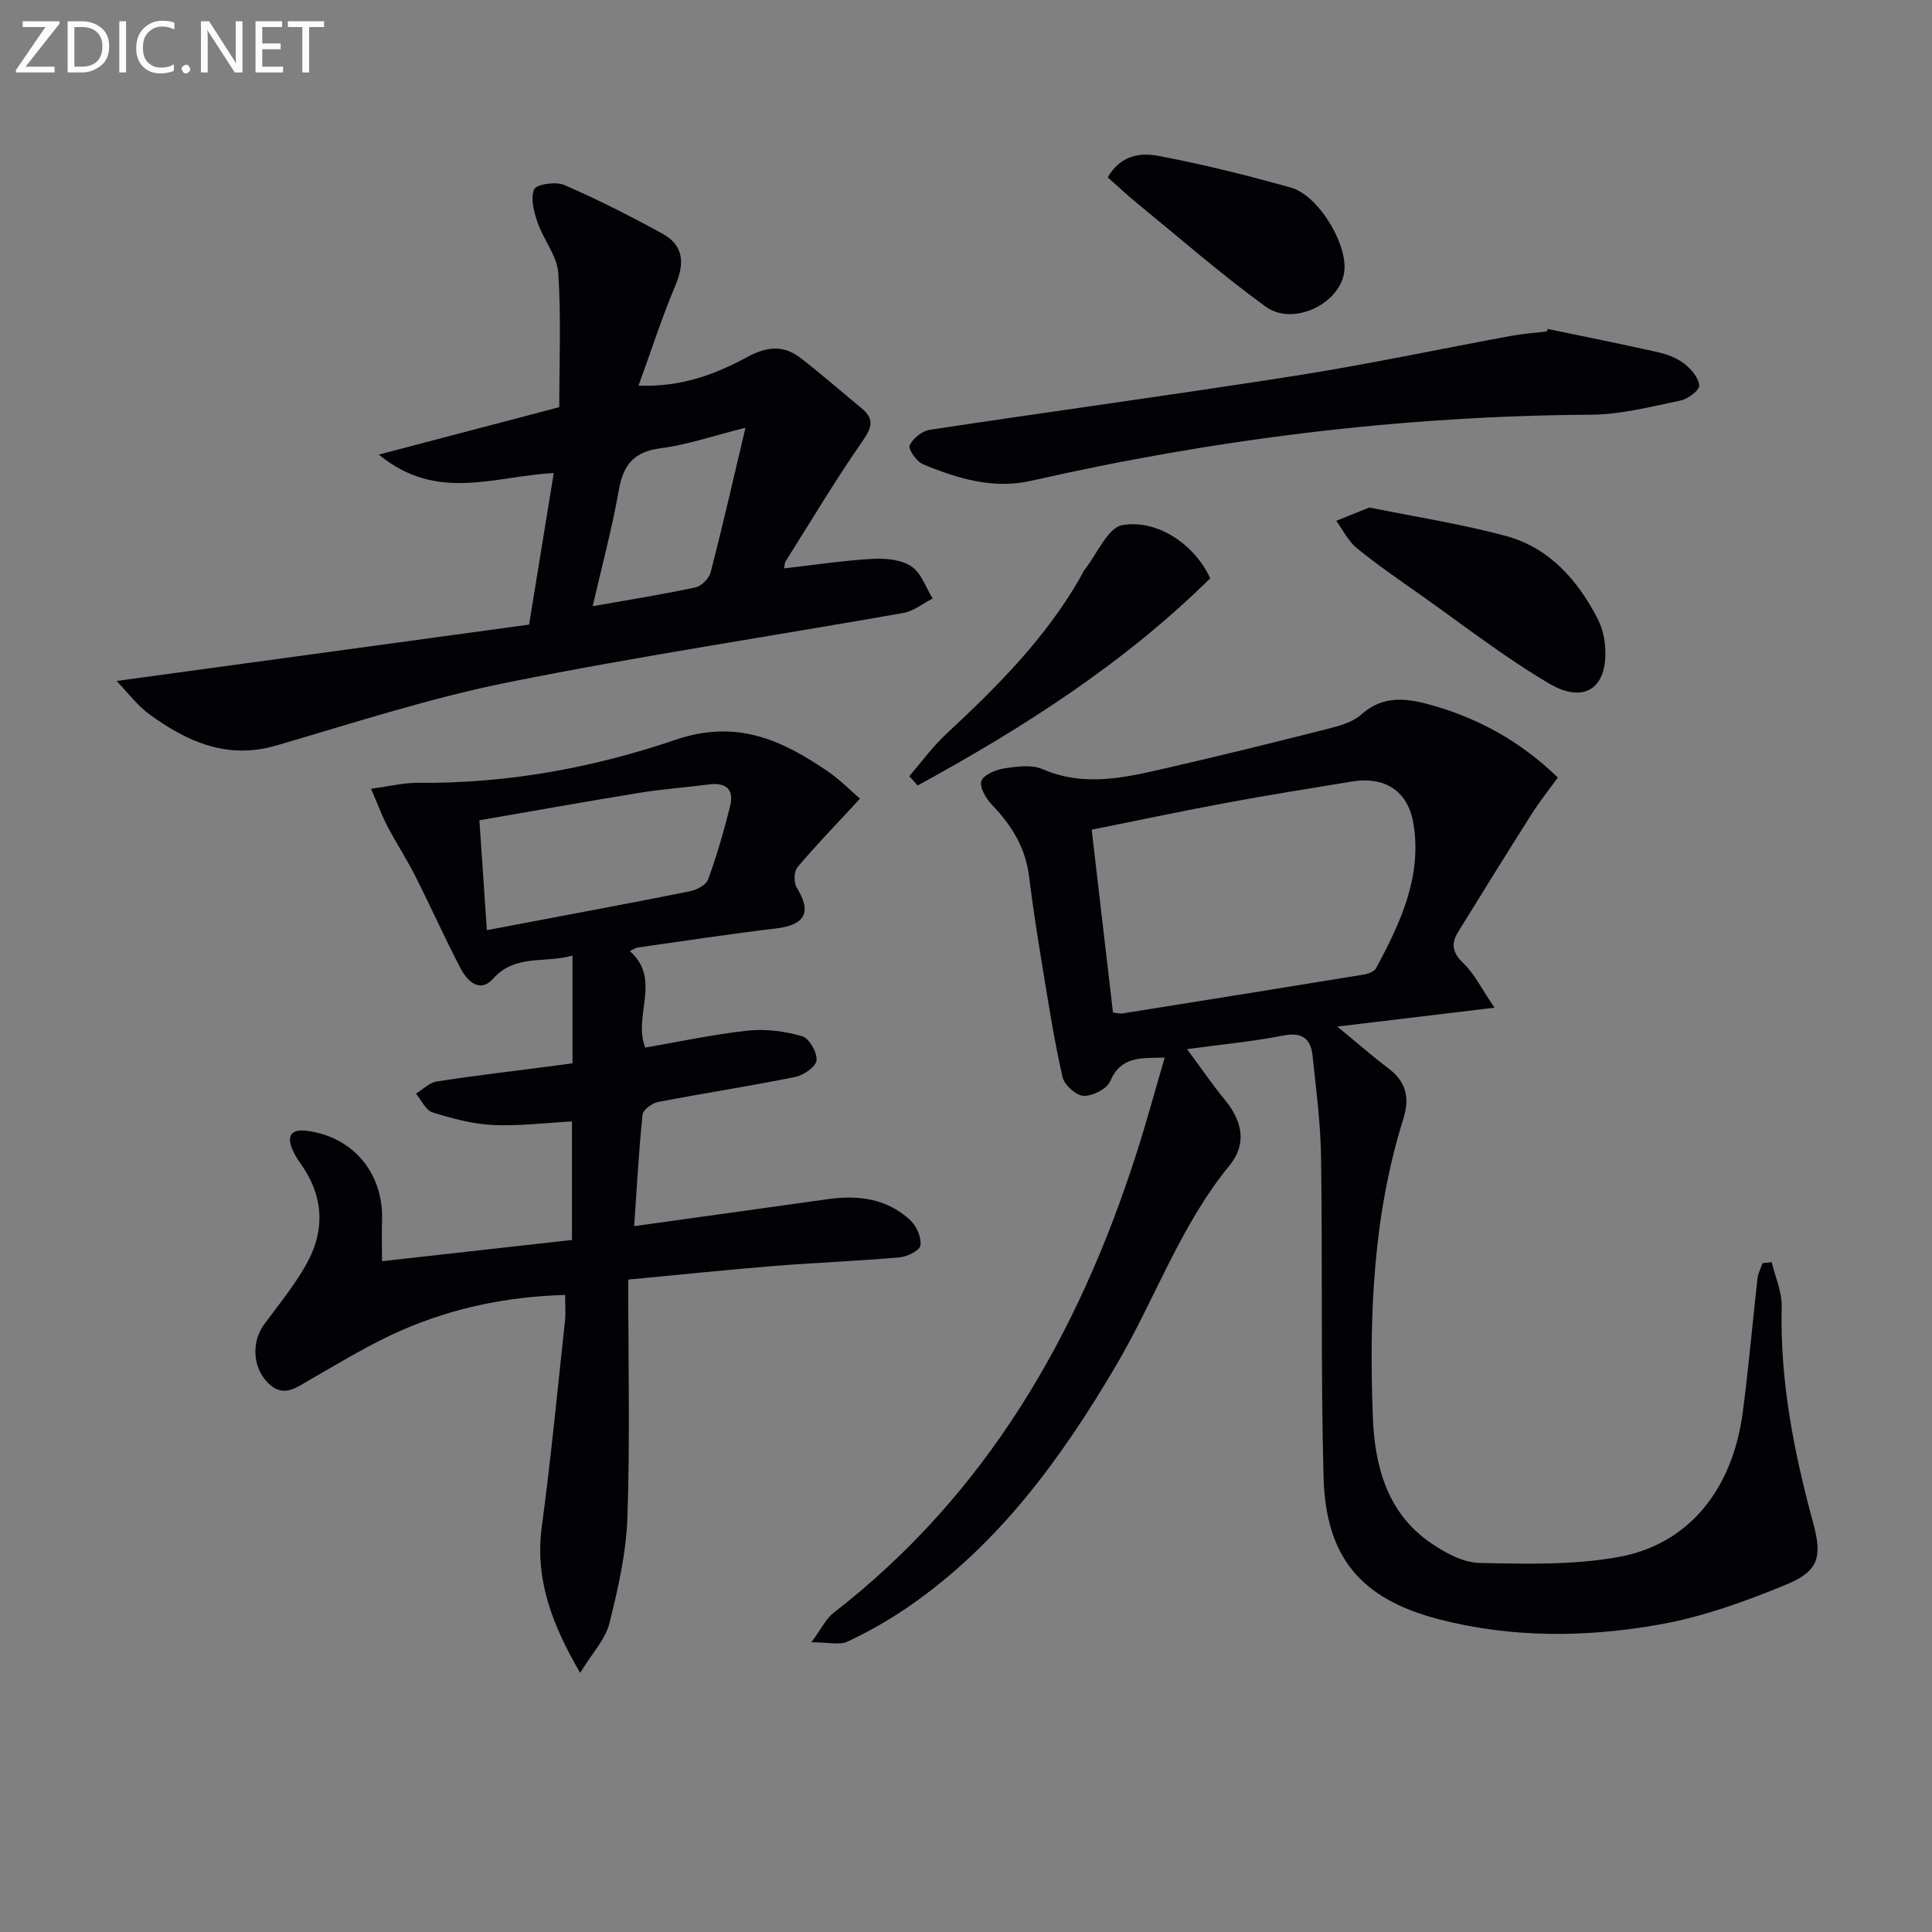
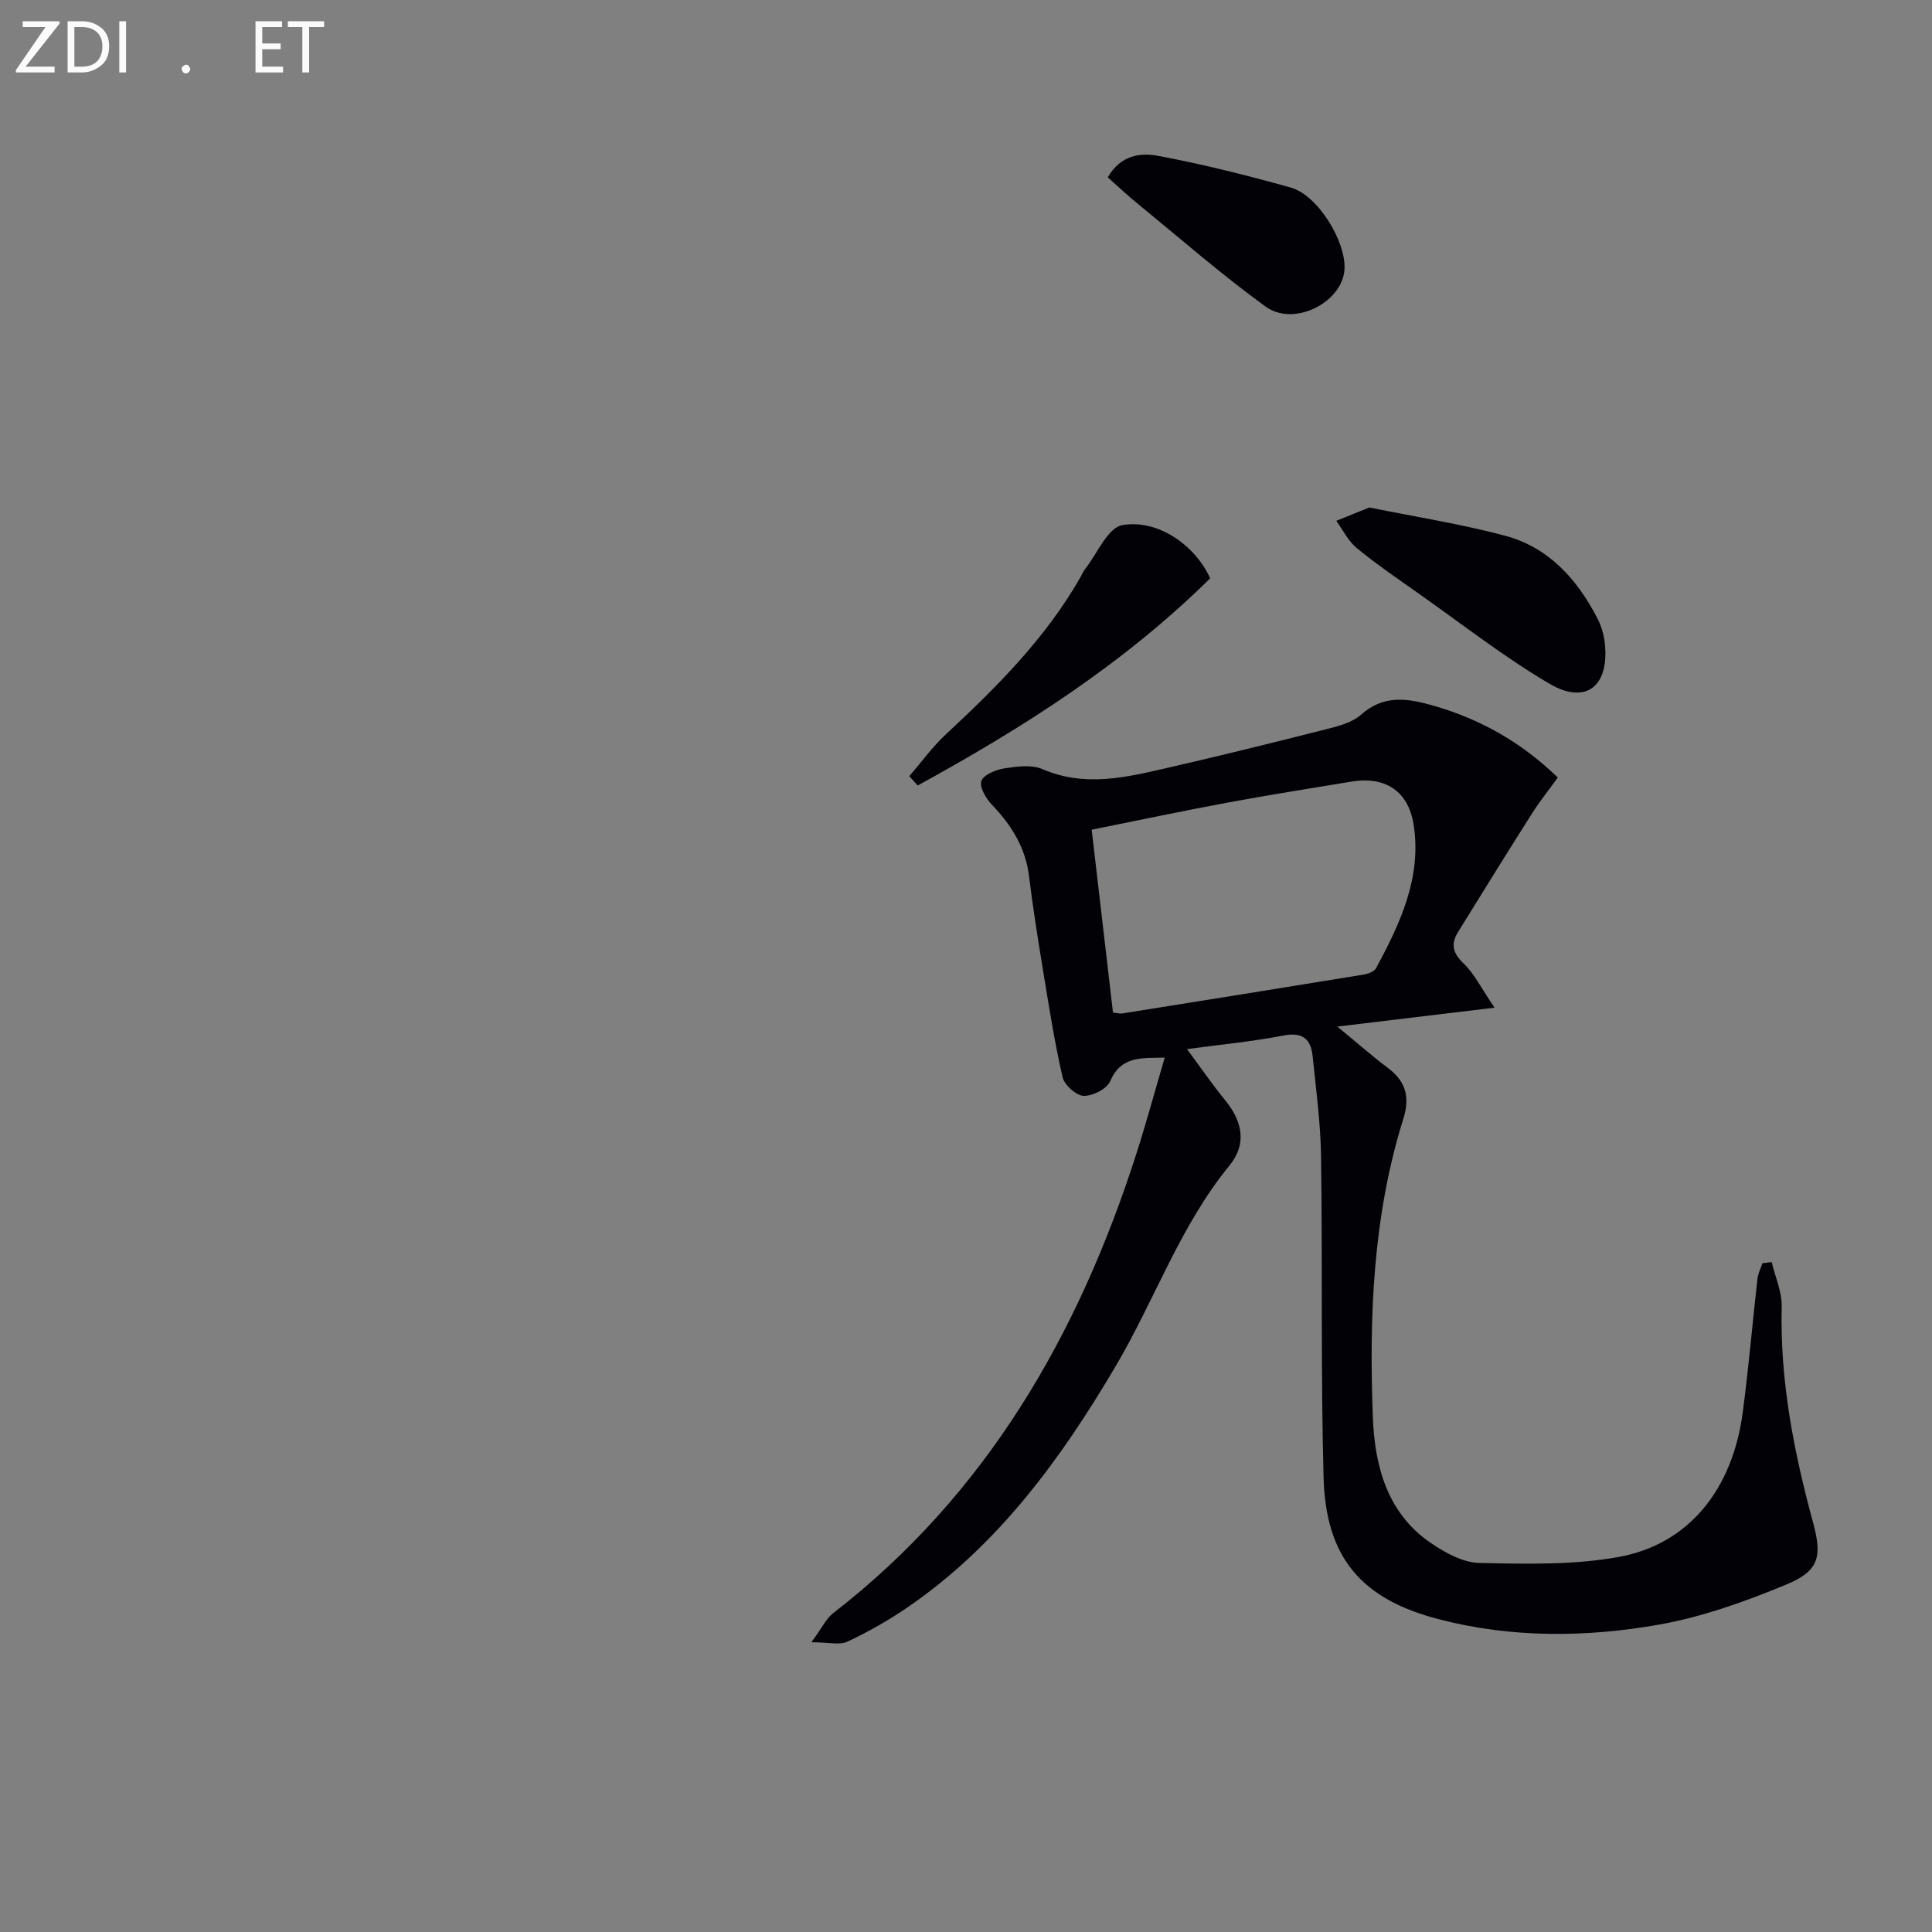
<svg xmlns="http://www.w3.org/2000/svg" enable-background="new 0 0 400 400" viewBox="0 0 400 400">
  <rect x="0" y="0" width="400" height="400" fill="#808080" stroke="none" />
  <path d="m366.81 261.31c.73 3.07 2.14 6.16 2.07 9.22-.38 15.31 2.52 30.07 6.5 44.72 1.95 7.16 1.14 10.05-5.59 12.83-8.5 3.52-17.36 6.7-26.37 8.29-15.11 2.66-30.48 2.78-45.51-1.12-16.13-4.18-23.43-12.8-23.88-29.42-.59-22.11-.2-44.24-.52-66.36-.1-6.95-1.03-13.9-1.75-20.84-.37-3.56-2.13-5.01-6.07-4.23-6.16 1.21-12.43 1.79-19.93 2.81 2.98 4.01 5.27 7.38 7.84 10.51 3.6 4.37 4.63 9.09.97 13.56-10.26 12.52-15.48 27.84-23.57 41.55-11.34 19.23-24.31 37.04-43.01 49.89-3.96 2.72-8.19 5.12-12.53 7.16-1.64.77-3.95.13-7.47.13 2.21-3 3.06-4.9 4.52-6.03 31.73-24.57 50.7-57.54 62.75-95.07 2.07-6.43 3.83-12.96 5.88-19.94-4.91.11-9.03-.36-11.3 4.9-.68 1.59-3.65 3.08-5.5 3.01-1.55-.06-3.98-2.25-4.35-3.88-1.69-7.39-2.86-14.91-4.09-22.4-1.05-6.39-2.06-12.78-2.85-19.2-.73-5.92-3.62-10.54-7.64-14.74-1.24-1.29-2.67-3.68-2.23-4.95.45-1.31 3.01-2.35 4.78-2.63 2.59-.4 5.64-.81 7.9.17 8.73 3.77 17.23 1.71 25.75-.25 11.15-2.56 22.26-5.3 33.35-8.12 2.39-.61 5.08-1.34 6.83-2.91 4.7-4.22 9.74-3.38 14.95-1.88 9.58 2.76 18.09 7.44 25.79 14.89-1.84 2.55-3.78 4.97-5.43 7.57-5.14 8.1-10.18 16.26-15.23 24.42-1.51 2.45-1.14 4.31 1.12 6.47 2.27 2.17 3.71 5.2 6.44 9.19-11.45 1.37-21.33 2.56-32.55 3.91 4.1 3.37 7.21 6.12 10.52 8.61 3.71 2.78 4.53 6.07 3.15 10.47-6.31 20.13-7.1 40.91-6.32 61.73.38 10.1 2.92 19.95 12.08 26.16 2.94 2 6.6 4.01 9.97 4.08 9.59.21 19.4.46 28.77-1.22 14.56-2.61 23.65-13.95 25.77-29.96 1.22-9.21 2-18.47 3.05-27.7.12-1.08.68-2.11 1.03-3.17.66-.08 1.29-.16 1.91-.23zm-136.38-51.67c.98.1 1.49.26 1.96.18 16.69-2.66 33.37-5.33 50.04-8.06.89-.15 2.11-.62 2.48-1.32 4.99-9.28 9.49-18.81 7.76-29.74-1.11-6.99-5.95-10.03-12.86-8.88-8.48 1.41-16.99 2.74-25.44 4.31-9.39 1.74-18.74 3.72-28.35 5.65 1.5 12.9 2.93 25.21 4.41 37.86z" fill="#010106" />
-   <path d="m130.07 264.92c0 16.98.38 33.12-.17 49.22-.25 7.36-1.93 14.76-3.73 21.95-.82 3.28-3.51 6.09-6.05 10.26-6.06-10.38-9.39-19.62-7.93-30.43 1.91-14.12 3.25-28.33 4.79-42.5.17-1.61.02-3.26.02-5.32-12.07.35-23.21 2.69-33.74 7.27-6.52 2.83-12.64 6.61-18.84 10.14-3.08 1.75-5.85 4.2-9.22.51-2.9-3.18-3.12-8.27-.49-11.85 3.13-4.27 6.58-8.4 9.05-13.05 3.63-6.84 3.09-13.79-1.54-20.23-.68-.94-1.29-1.96-1.73-3.03-1.24-2.99.12-4.11 3.01-3.74 9.64 1.23 15.92 8.79 15.6 18.58-.09 2.62-.01 5.24-.01 8.42 13.3-1.49 26.12-2.92 39.33-4.4 0-8.19 0-16.23 0-24.54-5.5.29-10.95 1-16.35.74-4.23-.2-8.48-1.35-12.55-2.63-1.4-.44-2.28-2.54-3.4-3.87 1.43-.87 2.78-2.27 4.31-2.51 7.7-1.2 15.45-2.1 23.18-3.11 1.61-.21 3.22-.42 4.92-.65 0-7.52 0-14.6 0-22.31-5.76 1.66-11.81-.39-16.46 4.81-2.69 3.01-5.32.51-6.7-2.13-3.3-6.33-6.21-12.85-9.43-19.22-1.76-3.49-3.93-6.78-5.74-10.25-1.17-2.24-2.03-4.64-3.38-7.75 3.96-.52 6.87-1.26 9.77-1.23 18.31.19 36.21-3.09 53.32-8.92 12.58-4.28 21.94.04 31.48 6.56 2.59 1.77 4.81 4.06 6.66 5.65-4.8 5.19-9.03 9.55-12.93 14.17-.74.88-.81 3.19-.18 4.21 3.17 5.09 1.8 7.76-4.24 8.48-9.55 1.14-19.07 2.59-28.6 3.94-.44.06-.84.35-1.72.74 6.69 5.88.6 13.4 3.21 19.99 7-1.2 14.11-2.74 21.31-3.52 3.67-.39 7.61.14 11.17 1.17 1.45.42 3.13 3.34 2.99 4.97-.11 1.31-2.67 3.11-4.4 3.46-9.43 1.91-18.95 3.36-28.4 5.18-1.24.24-3.12 1.61-3.23 2.61-.77 7.53-1.18 15.11-1.73 23.1 13.79-1.92 26.91-3.73 40.02-5.58 6.36-.9 12.37-.15 17.2 4.41 1.27 1.2 2.27 3.52 2.05 5.16-.13 1.03-2.7 2.33-4.27 2.47-8.6.76-17.23 1.08-25.84 1.77-9.58.77-19.15 1.77-30.39 2.83zm-29.27-72.34c14.67-2.78 28.36-5.32 42.02-8.04 1.41-.28 3.37-1.31 3.79-2.46 1.8-4.97 3.29-10.07 4.56-15.2.85-3.45-.87-4.94-4.42-4.47-4.76.63-9.56.95-14.29 1.72-11.06 1.8-22.09 3.78-33.21 5.7.56 8.15 1.04 15.19 1.55 22.75z" fill="#010106" />
-   <path d="m24.13 140.99c28.98-3.96 57.19-7.82 85.41-11.67 1.78-10.93 3.4-20.85 5.11-31.38-12.32.63-24.17 6.1-36.22-3.82 13.16-3.46 25.11-6.6 37.36-9.82 0-9.29.41-18.58-.21-27.8-.24-3.54-3.05-6.85-4.27-10.41-.75-2.2-1.53-5.03-.72-6.88.47-1.07 4.47-1.67 6.21-.92 6.95 3.01 13.73 6.46 20.37 10.1 4.42 2.42 4.58 6.15 2.68 10.66-2.76 6.54-4.94 13.33-7.65 20.79 8.85.34 15.92-2.34 22.51-5.92 4.07-2.21 7.51-2.52 11.03.19 4.32 3.33 8.42 6.95 12.64 10.41 2.9 2.39 1.97 4.26.02 7.06-5.55 8-10.55 16.39-15.75 24.64-.23.37-.2.91-.31 1.46 6.16-.7 12.18-1.63 18.23-1.97 2.71-.16 5.95.13 8.09 1.53 2.06 1.34 3.01 4.38 4.44 6.68-2.03 1.03-3.95 2.61-6.09 2.99-27.29 4.82-54.71 8.91-81.87 14.37-16.2 3.26-32.04 8.43-47.94 13.07-10.2 2.97-18.5-.8-26.34-6.51-2.45-1.81-4.34-4.39-6.73-6.85zm130.21-52.43c-6.76 1.69-12.08 3.54-17.54 4.24-5.54.71-7.76 3.4-8.68 8.67-1.38 7.87-3.48 15.62-5.41 24.04 7.68-1.36 14.51-2.44 21.26-3.89 1.26-.27 2.84-1.87 3.17-3.14 2.46-9.53 4.65-19.14 7.2-29.92z" fill="#010106" />
-   <path d="m320.44 68.11c7.61 1.59 15.23 3.1 22.81 4.81 1.91.43 3.92 1.19 5.44 2.36 1.43 1.11 2.97 2.9 3.12 4.52.09.95-2.3 2.8-3.81 3.11-6.14 1.27-12.36 2.91-18.56 2.95-39.21.24-77.83 5.02-116.03 13.7-7.73 1.76-15.18-.48-22.29-3.43-1.33-.55-3.12-3.08-2.78-3.89.61-1.45 2.57-3.01 4.15-3.25 25.27-3.83 50.6-7.25 75.84-11.22 14.91-2.34 29.68-5.5 44.53-8.23 2.44-.45 4.93-.62 7.39-.92.07-.16.13-.33.19-.51z" fill="#010106" />
  <path d="m283.51 105.07c9.4 1.91 18.89 3.39 28.11 5.85 9 2.4 14.91 8.99 19.1 17.09.82 1.58 1.35 3.41 1.54 5.18.96 8.92-3.92 12.82-11.53 8.33-9.39-5.54-18.05-12.32-26.98-18.61-4.34-3.06-8.74-6.07-12.84-9.43-1.77-1.45-2.86-3.74-4.25-5.65 2.14-.87 4.29-1.73 6.85-2.76z" fill="#010106" />
  <path d="m188.25 160.7c2.54-2.93 4.83-6.11 7.65-8.73 10.5-9.75 20.57-19.83 27.76-32.4.33-.58.57-1.22.98-1.73 2.53-3.2 4.71-8.6 7.73-9.12 7.43-1.28 15.09 4.22 18.19 11.01-17.83 17.61-38.71 30.95-60.56 42.89-.59-.64-1.17-1.28-1.75-1.92z" fill="#010106" />
  <path d="m229.35 36.72c2.7-4.7 6.88-5.12 10.39-4.46 9.26 1.73 18.44 4.04 27.52 6.58 5.57 1.56 11.46 11.17 11.1 16.95-.42 6.82-10.46 11.96-16.34 7.68-9.12-6.62-17.64-14.07-26.38-21.22-2.18-1.76-4.21-3.69-6.29-5.53z" fill="#010106" />
  <g fill="#fafbfa">
    <path d="m12.4 4.8-7.1 9h6v1.2h-8v-.5l6.1-8.9h-4.7v-1.2h7.6v.4z" />
    <path d="m14 14v-9.6h3c1.6 0 2.9.5 4 1.4s1.6 2.2 1.6 3.8-.5 3-1.6 3.9-2.4 1.5-4 1.5h-3zm1.4-8.4v8.2h1.6c1.3 0 2.4-.4 3.1-1.1s1.1-1.8 1.1-3.1-.4-2.3-1.2-3-1.8-1-3.1-1z" />
    <path d="m26.1 4.4v10.6h-1.4v-10.6z" />
-     <path d="m36.1 14.6c-.8.4-1.8.6-2.9.6-1.5 0-2.7-.5-3.6-1.4s-1.4-2.2-1.4-3.8c0-1.7.5-3.1 1.5-4.1s2.3-1.6 3.9-1.6c1 0 1.8.1 2.5.4v1.4c-.8-.4-1.6-.6-2.5-.6-1.2 0-2.1.4-2.9 1.2s-1.1 1.8-1.1 3.2c0 1.3.3 2.3 1 3s1.6 1.1 2.7 1.1c1 0 2-.2 2.7-.7v1.3z" />
    <path d="m37.6 14.3c0-.2.1-.5.3-.6s.4-.3.6-.3c.3 0 .5.1.6.3s.3.4.3.6-.1.4-.3.6-.4.3-.6.3c-.3 0-.5-.1-.6-.3s-.3-.4-.3-.6z" />
-     <path d="m50.2 15h-1.6l-5.3-8.2c-.2-.2-.3-.5-.4-.7 0 .2.1.7.1 1.5v7.4h-1.4v-10.6h1.7l5.2 8.1c.2.4.4.6.4.7 0-.3-.1-.8-.1-1.5v-7.3h1.4z" />
    <path d="m58.6 15h-5.7v-10.6h5.5v1.2h-4.1v3.4h3.8v1.2h-3.8v3.6h4.3z" />
    <path d="m67.1 5.6h-3.1v9.4h-1.4v-9.4h-3v-1.2h7.5z" />
  </g>
</svg>